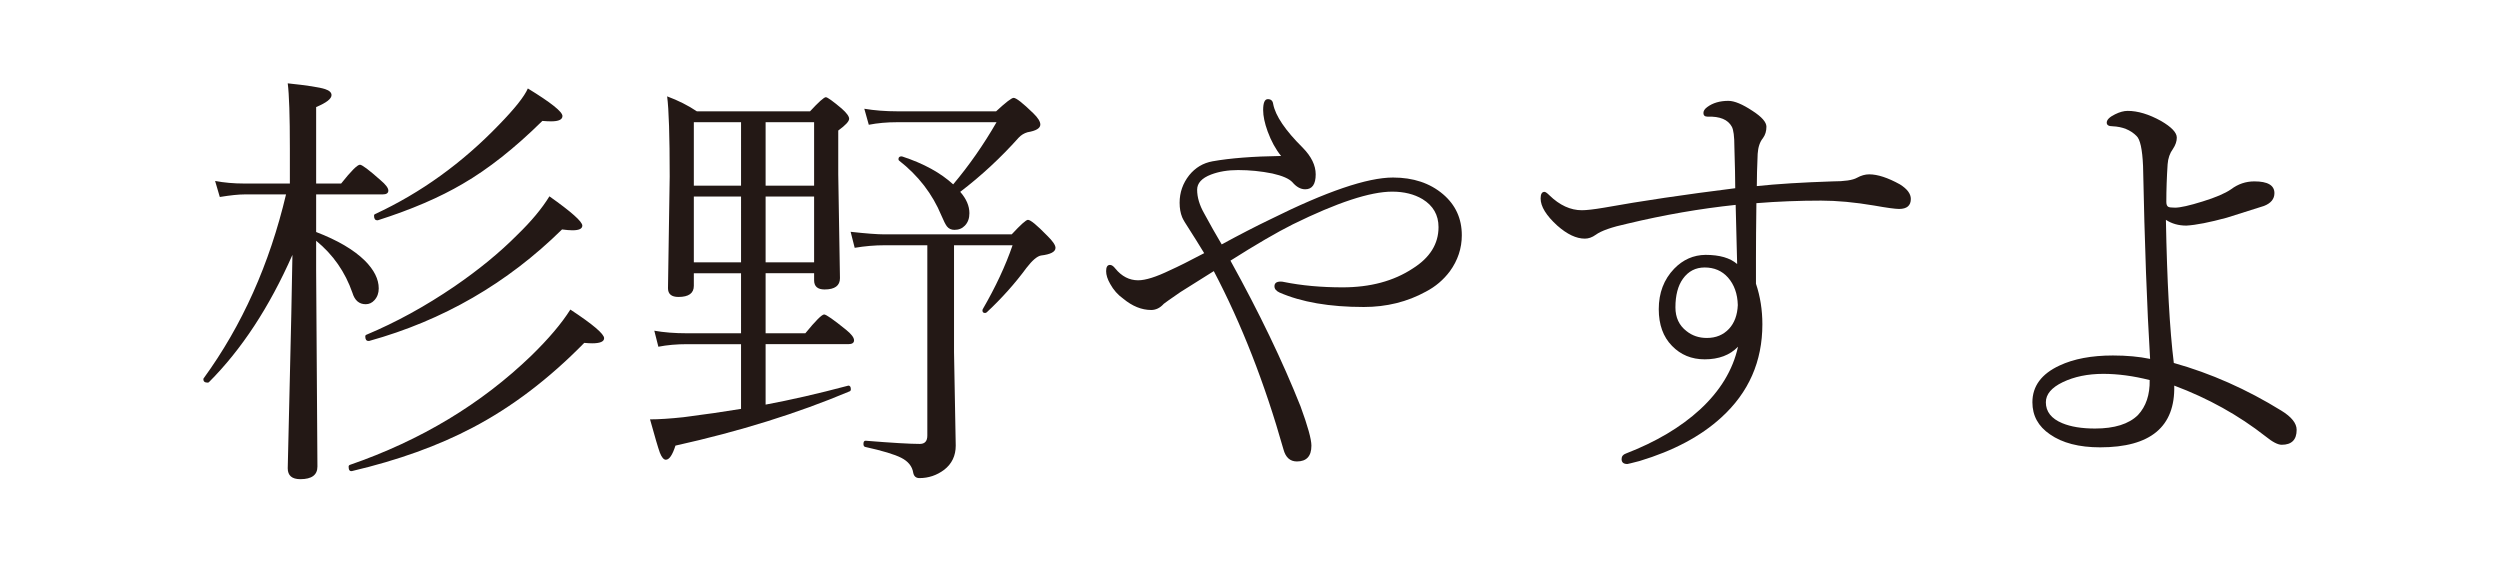
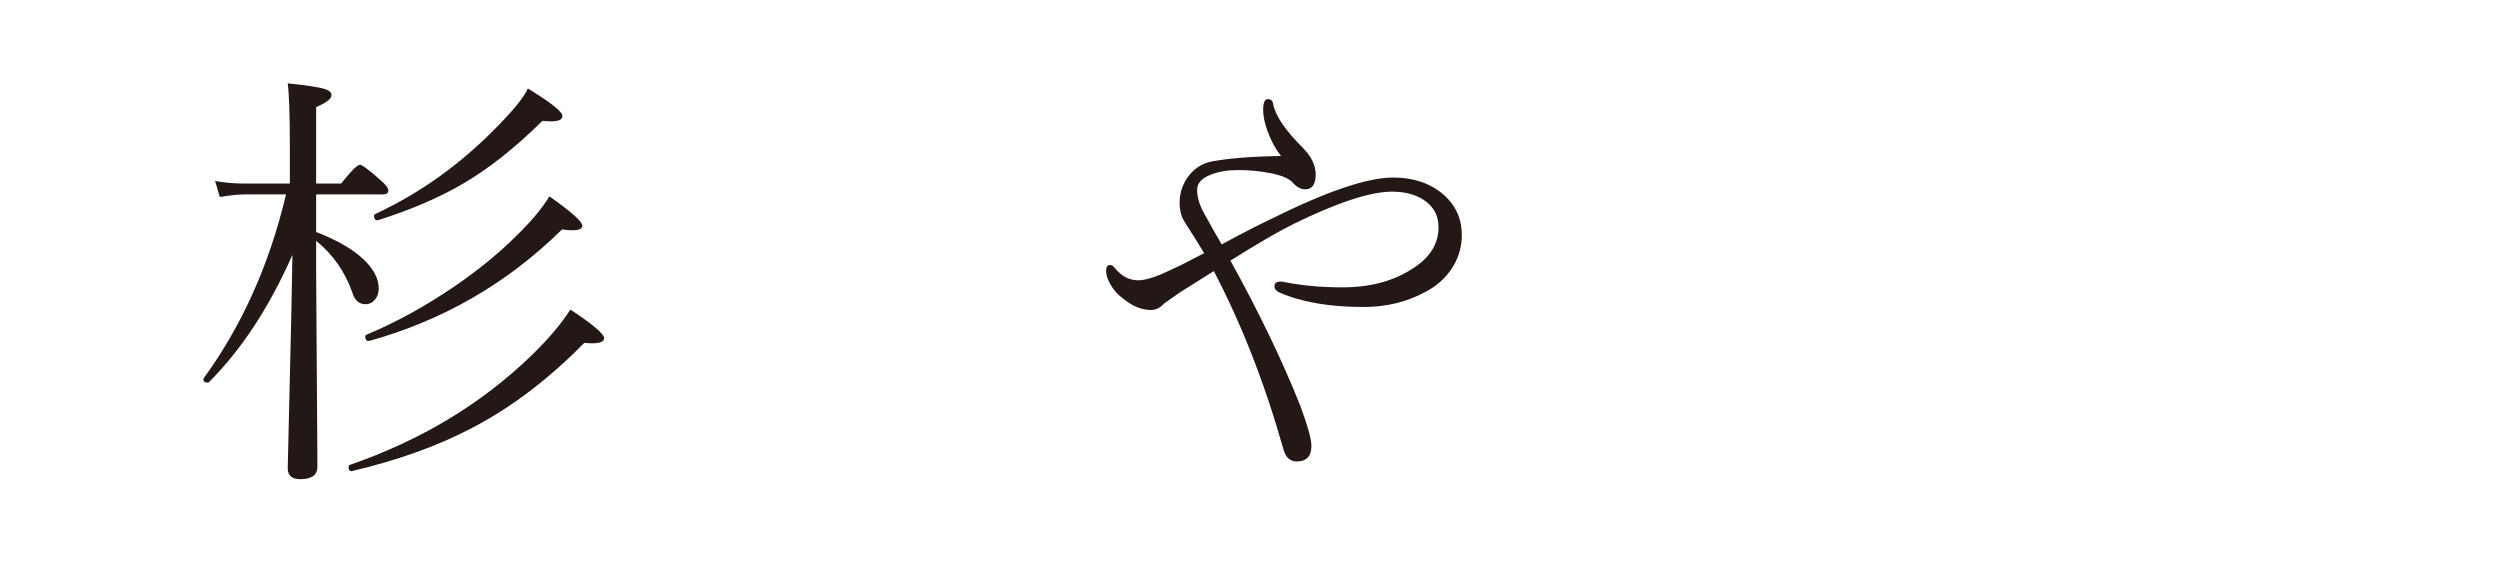
<svg xmlns="http://www.w3.org/2000/svg" version="1.1" id="レイヤー_1" x="0px" y="0px" width="600px" height="135px" viewBox="0 0 600 135" enable-background="new 0 0 600 135" xml:space="preserve">
  <g>
    <path fill="#231815" d="M75.875,46.659v9.023c5.161,1.983,9.058,4.273,11.689,6.87c2.222,2.222,3.333,4.444,3.333,6.665   c0,1.129-0.343,2.068-1.025,2.82c-0.582,0.65-1.282,0.975-2.103,0.975c-1.572,0-2.632-0.906-3.179-2.718   c-1.743-5.024-4.648-9.194-8.716-12.51v7.126l0.308,47.066c0,2.016-1.367,3.025-4.102,3.025c-2.017,0-3.024-0.873-3.024-2.615   c0-0.24,0.153-6.836,0.461-19.791c0.308-12.475,0.529-22.951,0.667-31.428c-5.537,12.545-12.22,22.73-20.047,30.557   c-0.068,0.068-0.171,0.104-0.308,0.104c-0.684,0-1.025-0.273-1.025-0.82c0-0.104,0.034-0.188,0.103-0.258   c9.194-12.645,15.773-27.343,19.739-44.091h-9.998c-1.401,0-3.367,0.205-5.896,0.615l-1.128-3.845   c2.187,0.41,4.494,0.615,6.921,0.615h11.023v-8.408c0-7.793-0.172-13.005-0.513-15.637c4.614,0.479,7.604,0.94,8.972,1.384   c1.025,0.342,1.538,0.82,1.538,1.436c0,0.889-1.23,1.846-3.691,2.871v18.354h5.999c2.392-3.007,3.896-4.512,4.512-4.512   c0.513,0,2.153,1.23,4.922,3.691c1.264,1.06,1.896,1.897,1.896,2.512s-0.461,0.923-1.384,0.923H75.875z M84.488,113.053   c-0.547,0.104-0.82-0.24-0.82-1.025c0-0.24,0.103-0.393,0.308-0.461c17.021-5.879,31.548-14.629,43.579-26.25   c4.136-4.033,7.246-7.707,9.331-11.023c5.4,3.555,8.101,5.846,8.101,6.871c0,0.82-0.957,1.23-2.871,1.23   c-0.513,0-1.146-0.035-1.896-0.104c-8.478,8.648-17.415,15.432-26.814,20.354C105.167,106.986,95.528,110.455,84.488,113.053z    M88.59,81.83c-0.068,0-0.12,0-0.153,0c-0.513,0-0.77-0.359-0.77-1.076c0-0.205,0.085-0.342,0.257-0.41   c7.108-2.975,14.15-6.836,21.123-11.588c5.878-4.033,10.92-8.168,15.124-12.407c3.35-3.247,5.913-6.323,7.69-9.229   c5.264,3.726,7.896,6.067,7.896,7.024c0,0.752-0.786,1.128-2.358,1.128c-0.649,0-1.486-0.068-2.512-0.205   C121.762,67.987,106.329,76.908,88.59,81.83z M90.692,52.862c-0.069,0-0.12,0-0.154,0c-0.513,0-0.769-0.359-0.769-1.077   c0-0.205,0.085-0.341,0.256-0.41c10.972-5.092,20.884-12.236,29.736-21.431c3.794-3.896,6.102-6.801,6.922-8.716   c5.537,3.384,8.306,5.588,8.306,6.614c0,0.855-0.906,1.282-2.718,1.282c-0.581,0-1.281-0.034-2.102-0.103   c-6.632,6.529-12.989,11.553-19.072,15.073C105.525,47.376,98.724,50.299,90.692,52.862z" />
-     <path fill="#231815" d="M183.746,65.577v14.407h9.536c2.461-3.008,3.965-4.512,4.512-4.512c0.479,0,2.238,1.23,5.281,3.691   c1.264,1.025,1.896,1.863,1.896,2.512c0,0.615-0.461,0.924-1.384,0.924h-19.842v14.508c6.05-1.127,12.612-2.631,19.688-4.512   c0.068-0.033,0.119-0.051,0.154-0.051c0.41,0,0.615,0.291,0.615,0.871c0,0.275-0.103,0.445-0.308,0.514   c-12.477,5.264-26.404,9.605-41.785,13.021c-0.718,2.256-1.486,3.385-2.307,3.385c-0.513,0-0.992-0.564-1.436-1.691   c-0.41-1.129-1.197-3.795-2.358-7.998c2.153,0,4.819-0.172,7.998-0.514c5.332-0.684,9.946-1.35,13.843-2V82.6h-12.92   c-2.53,0-4.837,0.205-6.922,0.615l-0.974-3.846c2.289,0.41,4.887,0.615,7.793,0.615h13.022V65.577H166.52v3.024   c0,1.778-1.23,2.666-3.691,2.666c-1.675,0-2.512-0.699-2.512-2.102l0.41-26.814c0-9.741-0.205-16.15-0.615-19.226   c2.666,0.992,5.041,2.188,7.126,3.589h27.173c2.085-2.256,3.35-3.384,3.794-3.384c0.376,0,1.641,0.906,3.794,2.717   c1.196,1.06,1.795,1.88,1.795,2.461c0,0.615-0.872,1.556-2.615,2.82v10.51l0.41,24.917c0,1.812-1.23,2.717-3.691,2.717   c-1.675,0-2.512-0.734-2.512-2.205v-1.692H183.746z M166.52,44.557h11.331V29.33H166.52V44.557z M166.52,62.962h11.331V47.171   H166.52V62.962z M183.746,44.557h11.639V29.33h-11.639V44.557z M183.746,62.962h11.639V47.171h-11.639V62.962z M228.966,58.861   v25.635l0.41,22.455c0,2.428-0.923,4.359-2.769,5.795c-1.777,1.332-3.76,1.998-5.947,1.998c-0.82,0-1.316-0.428-1.486-1.281   c-0.24-1.537-1.197-2.734-2.871-3.588c-1.607-0.82-4.495-1.693-8.665-2.615c-0.273-0.07-0.41-0.309-0.41-0.719   c0-0.512,0.171-0.768,0.513-0.768c6.323,0.512,10.664,0.768,13.022,0.768c1.196,0,1.795-0.666,1.795-1.998V58.861h-10.203   c-2.393,0-4.803,0.205-7.229,0.615l-0.975-3.845c3.691,0.41,6.392,0.615,8.101,0.615h30.557c2.153-2.324,3.452-3.486,3.896-3.486   c0.615,0,2.153,1.265,4.614,3.794c1.333,1.299,2,2.273,2,2.922c0,0.958-1.163,1.573-3.486,1.846   c-0.923,0.171-2.086,1.163-3.486,2.974c-2.735,3.726-5.914,7.281-9.536,10.664c-0.138,0.104-0.274,0.154-0.41,0.154   c-0.41,0-0.615-0.205-0.615-0.615c0-0.102,0.017-0.188,0.051-0.256c3.11-5.366,5.503-10.493,7.178-15.381H228.966z M228.761,44.249   c3.828-4.545,7.297-9.519,10.408-14.919h-23.841c-2.461,0-4.734,0.205-6.818,0.615l-1.077-3.845   c2.461,0.41,5.093,0.615,7.896,0.615h23.738c2.323-2.153,3.725-3.23,4.204-3.23c0.615,0,2.187,1.23,4.717,3.691   c1.128,1.094,1.691,2,1.691,2.717c0,0.889-1.025,1.504-3.076,1.846c-0.82,0.24-1.521,0.667-2.102,1.282   c-4.342,4.854-9.023,9.195-14.048,13.022c1.469,1.675,2.204,3.384,2.204,5.127c0,1.23-0.358,2.222-1.076,2.974   c-0.65,0.684-1.487,1.025-2.513,1.025c-0.752,0-1.351-0.273-1.794-0.82c-0.343-0.444-0.787-1.315-1.333-2.615   c-2.153-5.195-5.555-9.604-10.203-13.228c-0.068-0.103-0.103-0.205-0.103-0.308c0-0.444,0.239-0.667,0.718-0.667   c0.068,0,0.154,0.018,0.257,0.051C221.702,39.259,225.753,41.48,228.761,44.249z" />
    <path fill="#231815" d="M293.207,58.656c4.34-2.358,8.22-4.358,11.638-5.999c13.467-6.699,23.294-10.049,29.48-10.049   c4.853,0,8.853,1.333,11.997,3.999c3.008,2.563,4.512,5.845,4.512,9.844c0,3.145-0.957,6.033-2.871,8.665   c-1.538,2.051-3.453,3.675-5.742,4.871c-4.479,2.461-9.451,3.691-14.92,3.691c-8.203,0-14.953-1.162-20.251-3.486   c-0.787-0.375-1.18-0.871-1.18-1.486c0-0.752,0.495-1.128,1.487-1.128c0.273,0,0.547,0.035,0.82,0.103   c4.238,0.855,8.921,1.282,14.048,1.282c6.63,0,12.235-1.503,16.816-4.512c4.136-2.597,6.204-5.913,6.204-9.946   c0-2.905-1.282-5.144-3.846-6.716c-2.018-1.196-4.443-1.794-7.28-1.794c-5.265,0-13.211,2.615-23.841,7.844   c-3.828,1.915-8.818,4.819-14.971,8.716c6.904,12.477,12.51,24.131,16.816,34.965c1.744,4.752,2.615,7.896,2.615,9.434   c0,2.529-1.162,3.795-3.486,3.795c-1.641,0-2.717-0.975-3.23-2.922c-4.478-15.826-10.049-30.078-16.714-42.76   c-4.033,2.53-6.699,4.204-7.998,5.024c-2.529,1.743-3.862,2.685-3.999,2.819c-0.889,0.992-1.896,1.488-3.024,1.488   c-2.291,0-4.529-0.906-6.717-2.719c-1.299-0.922-2.342-2.102-3.127-3.537c-0.65-1.128-0.975-2.153-0.975-3.076   c0-0.991,0.308-1.487,0.923-1.487c0.41,0,0.837,0.291,1.282,0.872c1.538,1.88,3.366,2.82,5.485,2.82c1.777,0,4.323-0.803,7.64-2.41   c1.981-0.888,4.717-2.256,8.203-4.102c-0.343-0.513-0.975-1.538-1.897-3.076c-0.649-1.025-1.179-1.862-1.589-2.512   c-0.992-1.503-1.59-2.512-1.795-3.025c-0.41-0.991-0.615-2.153-0.615-3.486c0-2.461,0.77-4.666,2.308-6.614   c1.469-1.811,3.332-2.922,5.588-3.333c4.204-0.751,9.69-1.179,16.458-1.282c-1.3-1.606-2.376-3.571-3.23-5.896   c-0.718-1.982-1.076-3.691-1.076-5.127c0-1.743,0.375-2.615,1.128-2.615c0.751,0,1.179,0.394,1.281,1.179   c0.547,2.837,2.905,6.324,7.076,10.459c2.084,2.12,3.127,4.255,3.127,6.409c0,2.393-0.838,3.589-2.512,3.589   c-1.095,0-2.12-0.564-3.076-1.692c-0.787-0.854-2.394-1.555-4.82-2.102c-2.7-0.546-5.435-0.82-8.203-0.82   c-2.461,0-4.632,0.359-6.511,1.077c-2.223,0.855-3.333,2.068-3.333,3.64c0,1.812,0.564,3.709,1.692,5.691   C290.369,53.751,291.771,56.229,293.207,58.656z" />
-     <path fill="#231815" d="M421.535,48.761c-0.069,5.332-0.104,9.741-0.104,13.228c0,2.666,0,4.7,0,6.102   c1.025,3.042,1.539,6.289,1.539,9.74c0,8.922-3.281,16.373-9.844,22.354c-4.922,4.512-11.469,7.998-19.637,10.459   c-1.846,0.479-2.82,0.719-2.922,0.719c-0.924,0-1.385-0.395-1.385-1.18c0-0.65,0.342-1.094,1.025-1.332   c7.246-2.803,13.176-6.324,17.791-10.563c4.853-4.477,7.895-9.502,9.125-15.072c-1.947,2.016-4.613,3.023-7.998,3.023   c-3.145,0-5.76-1.076-7.844-3.229c-2.119-2.154-3.179-5.094-3.179-8.818c0-3.897,1.23-7.127,3.691-9.691   c2.118-2.187,4.631-3.298,7.536-3.333c3.385,0,5.913,0.735,7.588,2.205l-0.358-14.202c-8.478,0.889-17.142,2.393-25.993,4.512   c-3.761,0.82-6.29,1.709-7.588,2.666c-0.855,0.615-1.727,0.923-2.615,0.923c-2.051,0-4.256-1.042-6.613-3.127   c-2.666-2.426-4-4.597-4-6.511c0-1.059,0.309-1.589,0.924-1.589c0.238,0,0.631,0.274,1.179,0.82   c2.461,2.393,5.058,3.589,7.793,3.589c1.128,0,2.905-0.205,5.332-0.615c8.921-1.606,19.413-3.161,31.479-4.666   c0-2.153-0.068-5.468-0.205-9.946c0-2.461-0.205-4.067-0.615-4.819c-0.923-1.708-2.854-2.512-5.793-2.41   c-0.685,0-1.025-0.29-1.025-0.872c0-0.513,0.307-0.991,0.922-1.436c1.334-0.991,3.025-1.487,5.076-1.487   c1.436,0,3.366,0.804,5.793,2.41c2.222,1.436,3.333,2.701,3.333,3.794c0,1.06-0.274,1.966-0.82,2.717   c-0.753,0.923-1.179,2.188-1.282,3.794c-0.137,3.213-0.205,5.793-0.205,7.742c4.82-0.513,10.869-0.888,18.15-1.128   c2.904,0,4.87-0.29,5.896-0.872c0.991-0.546,1.965-0.82,2.923-0.82c2.016,0,4.477,0.804,7.383,2.41   c1.742,1.094,2.614,2.256,2.614,3.486c0,1.607-0.94,2.41-2.819,2.41c-0.924,0-2.923-0.273-5.999-0.82   c-4.649-0.786-8.888-1.179-12.715-1.179C431.805,48.146,426.627,48.351,421.535,48.761z M409.127,64.193   c-2.188,0-3.931,0.906-5.229,2.717c-1.197,1.676-1.795,3.965-1.795,6.871c0,2.426,0.889,4.324,2.666,5.689   c1.367,1.096,2.99,1.641,4.871,1.641c2.187,0,3.964-0.734,5.332-2.203c1.298-1.402,1.999-3.299,2.102-5.691   c-0.068-2.7-0.855-4.904-2.358-6.614C413.28,64.997,411.417,64.193,409.127,64.193z" />
-     <path fill="#231815" d="M521.715,87.111c8.887,2.494,17.483,6.305,25.789,11.432c2.461,1.506,3.691,3.043,3.691,4.615   c0,2.393-1.197,3.588-3.589,3.588c-0.923,0-2.204-0.666-3.845-1.998c-6.495-5.094-13.81-9.16-21.943-12.203   c0.238,9.879-5.691,14.816-17.791,14.816c-5.059,0-9.074-1.041-12.049-3.127c-2.803-1.914-4.203-4.477-4.203-7.689   c0-3.863,2.17-6.803,6.511-8.818c3.417-1.607,7.69-2.41,12.817-2.41c3.314,0,6.289,0.273,8.921,0.82   c-0.753-12.305-1.316-27.737-1.692-46.297c-0.171-4.033-0.701-6.442-1.589-7.229c-1.436-1.436-3.351-2.205-5.742-2.307   c-0.923,0-1.384-0.29-1.384-0.872c0-0.683,0.666-1.35,1.999-2c1.093-0.546,2.103-0.82,3.024-0.82c2.427,0,5.093,0.804,7.998,2.41   c2.529,1.47,3.795,2.803,3.795,3.999c0,0.889-0.309,1.794-0.924,2.717c-0.752,1.025-1.179,2.256-1.281,3.691   c-0.205,3.145-0.308,6.152-0.308,9.023c0,0.615,0.153,1.009,0.462,1.179c0.238,0.137,0.785,0.205,1.641,0.205   c1.23,0,3.435-0.495,6.613-1.487c3.109-0.957,5.383-1.931,6.818-2.922c1.675-1.264,3.538-1.897,5.589-1.897   c3.212,0,4.819,0.94,4.819,2.82c0,1.402-0.838,2.427-2.512,3.076c-0.582,0.205-3.556,1.146-8.922,2.82   c-4.136,1.128-7.365,1.761-9.689,1.897c-1.881,0-3.521-0.461-4.922-1.384C520.092,67.628,520.724,79.078,521.715,87.111z    M515.922,91.213c-3.932-0.992-7.639-1.488-11.125-1.488c-3.727,0-6.973,0.668-9.742,2c-2.7,1.299-4.05,2.906-4.05,4.82   c0,2.256,1.315,3.93,3.948,5.023c2.051,0.855,4.665,1.281,7.844,1.281c4.682,0,8.117-1.076,10.305-3.229   C515.051,97.535,515.99,94.732,515.922,91.213z" />
  </g>
</svg>